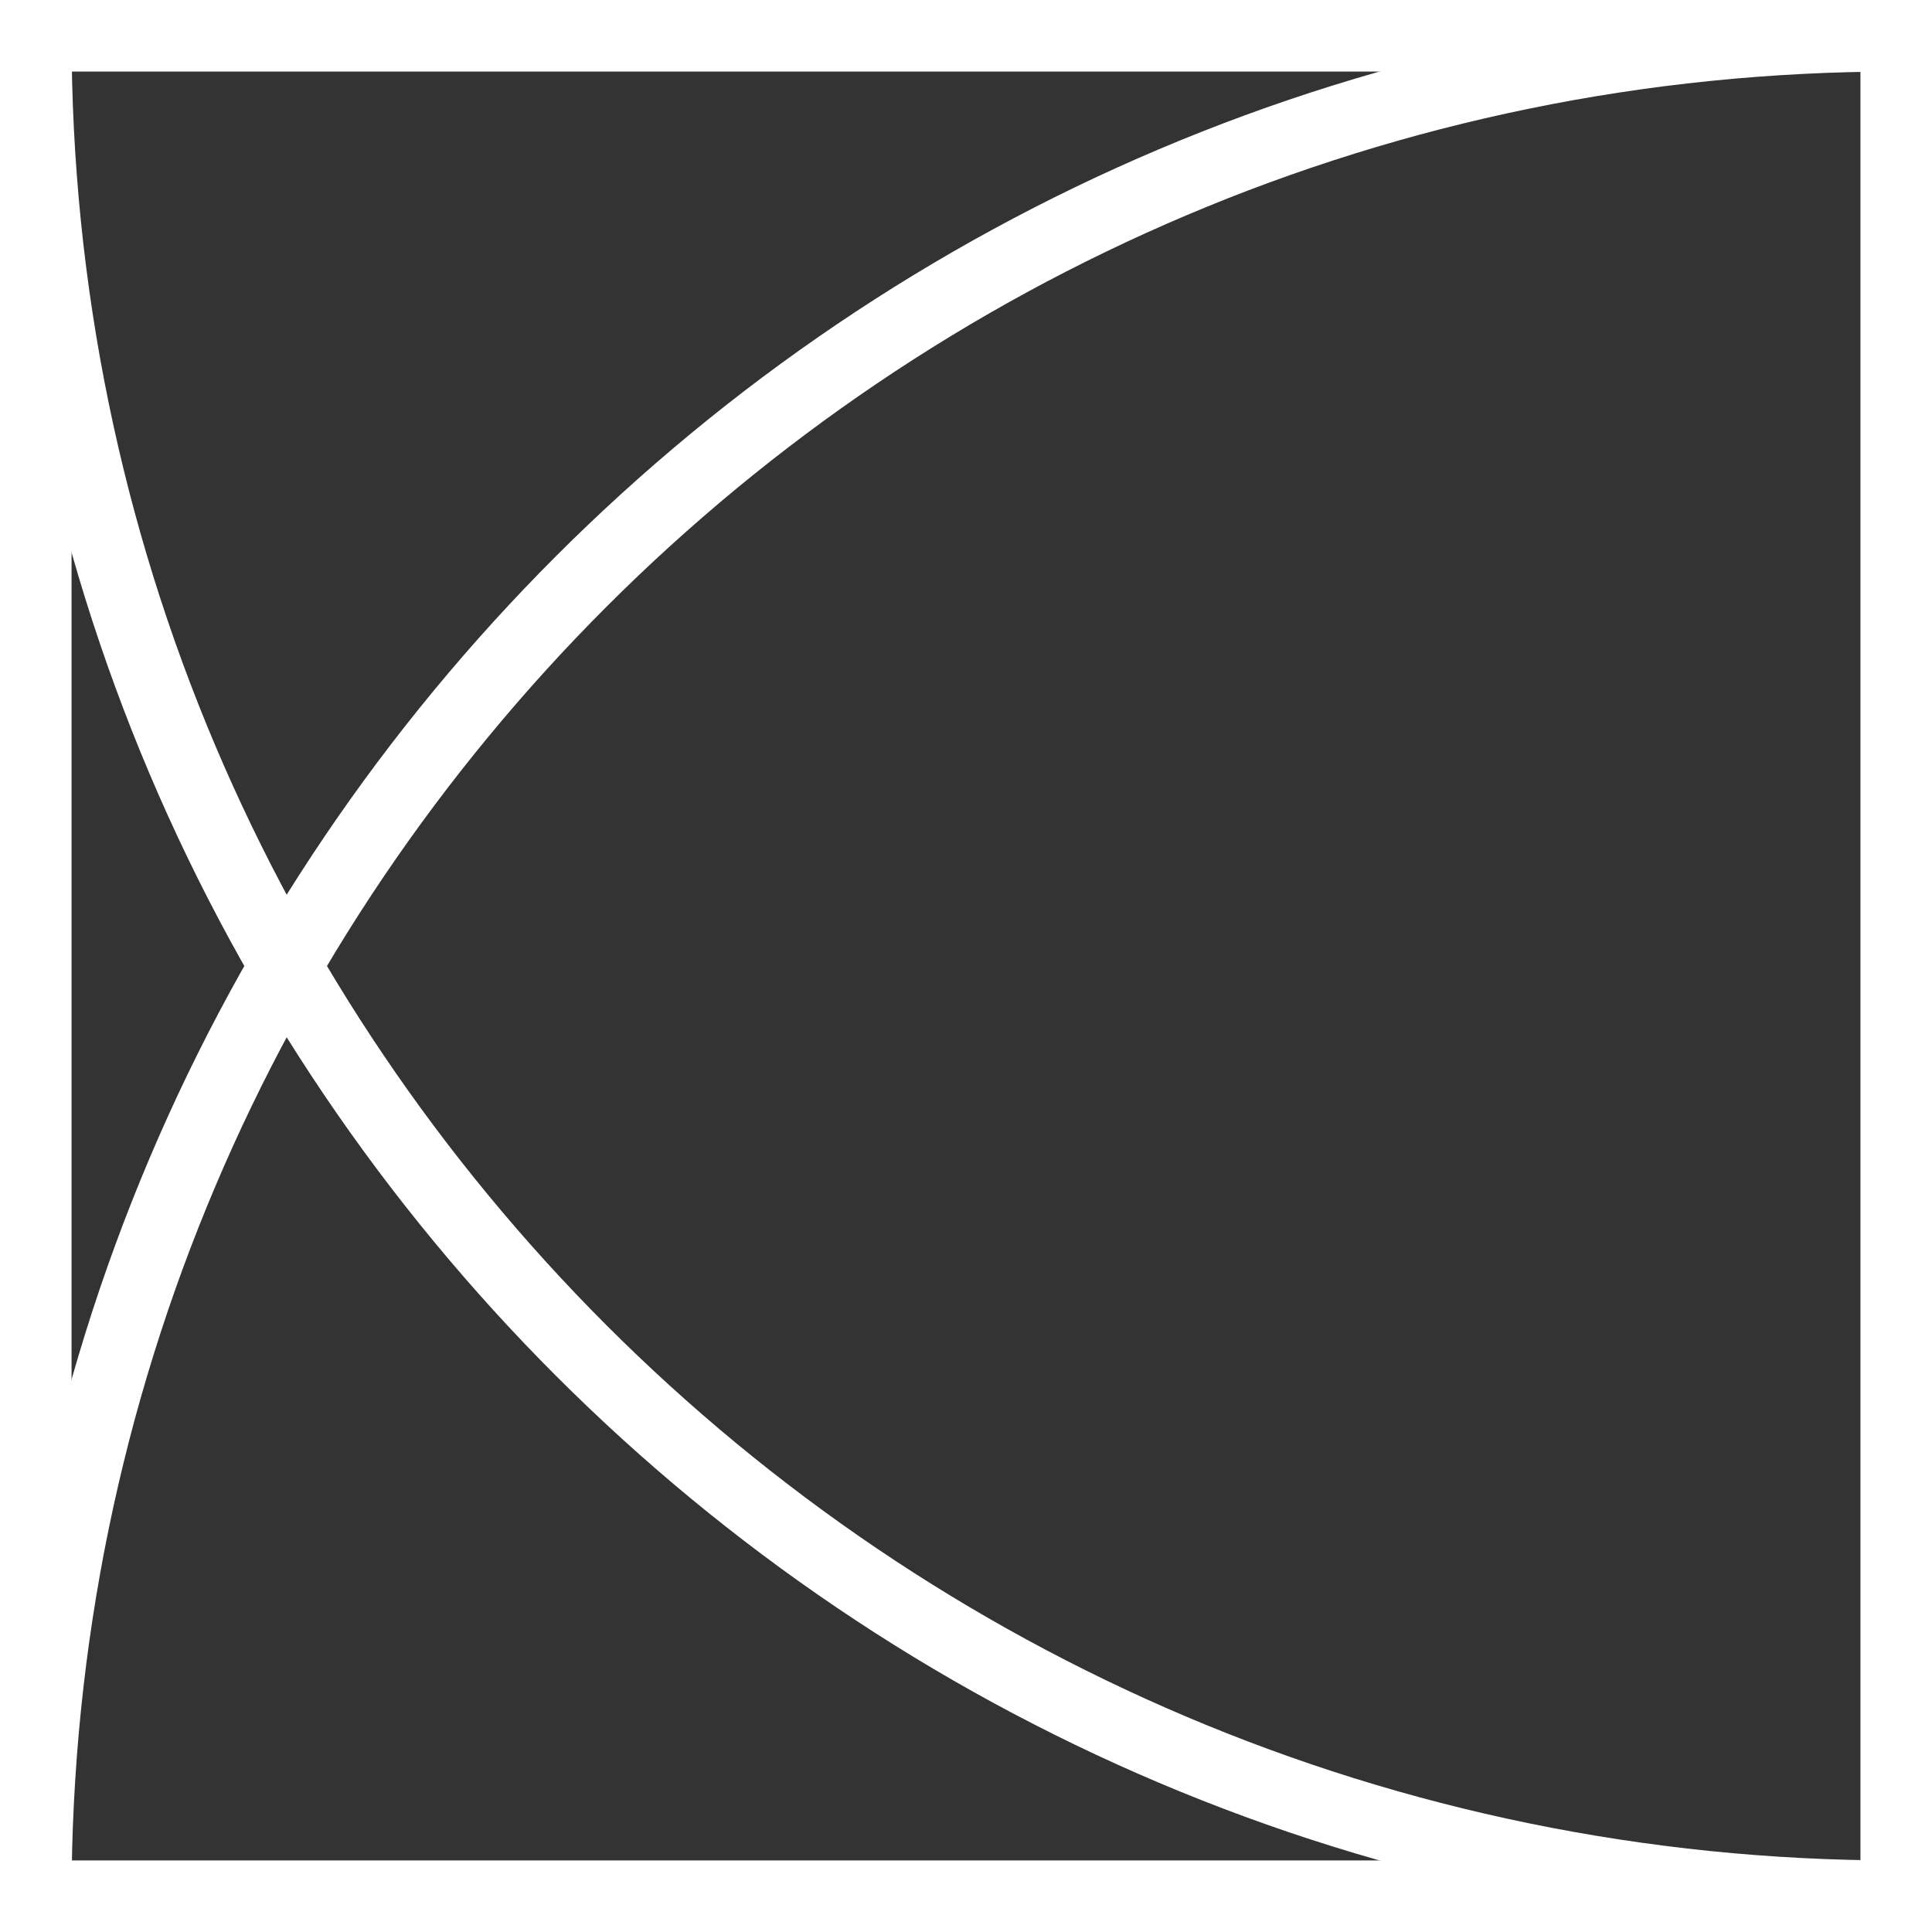
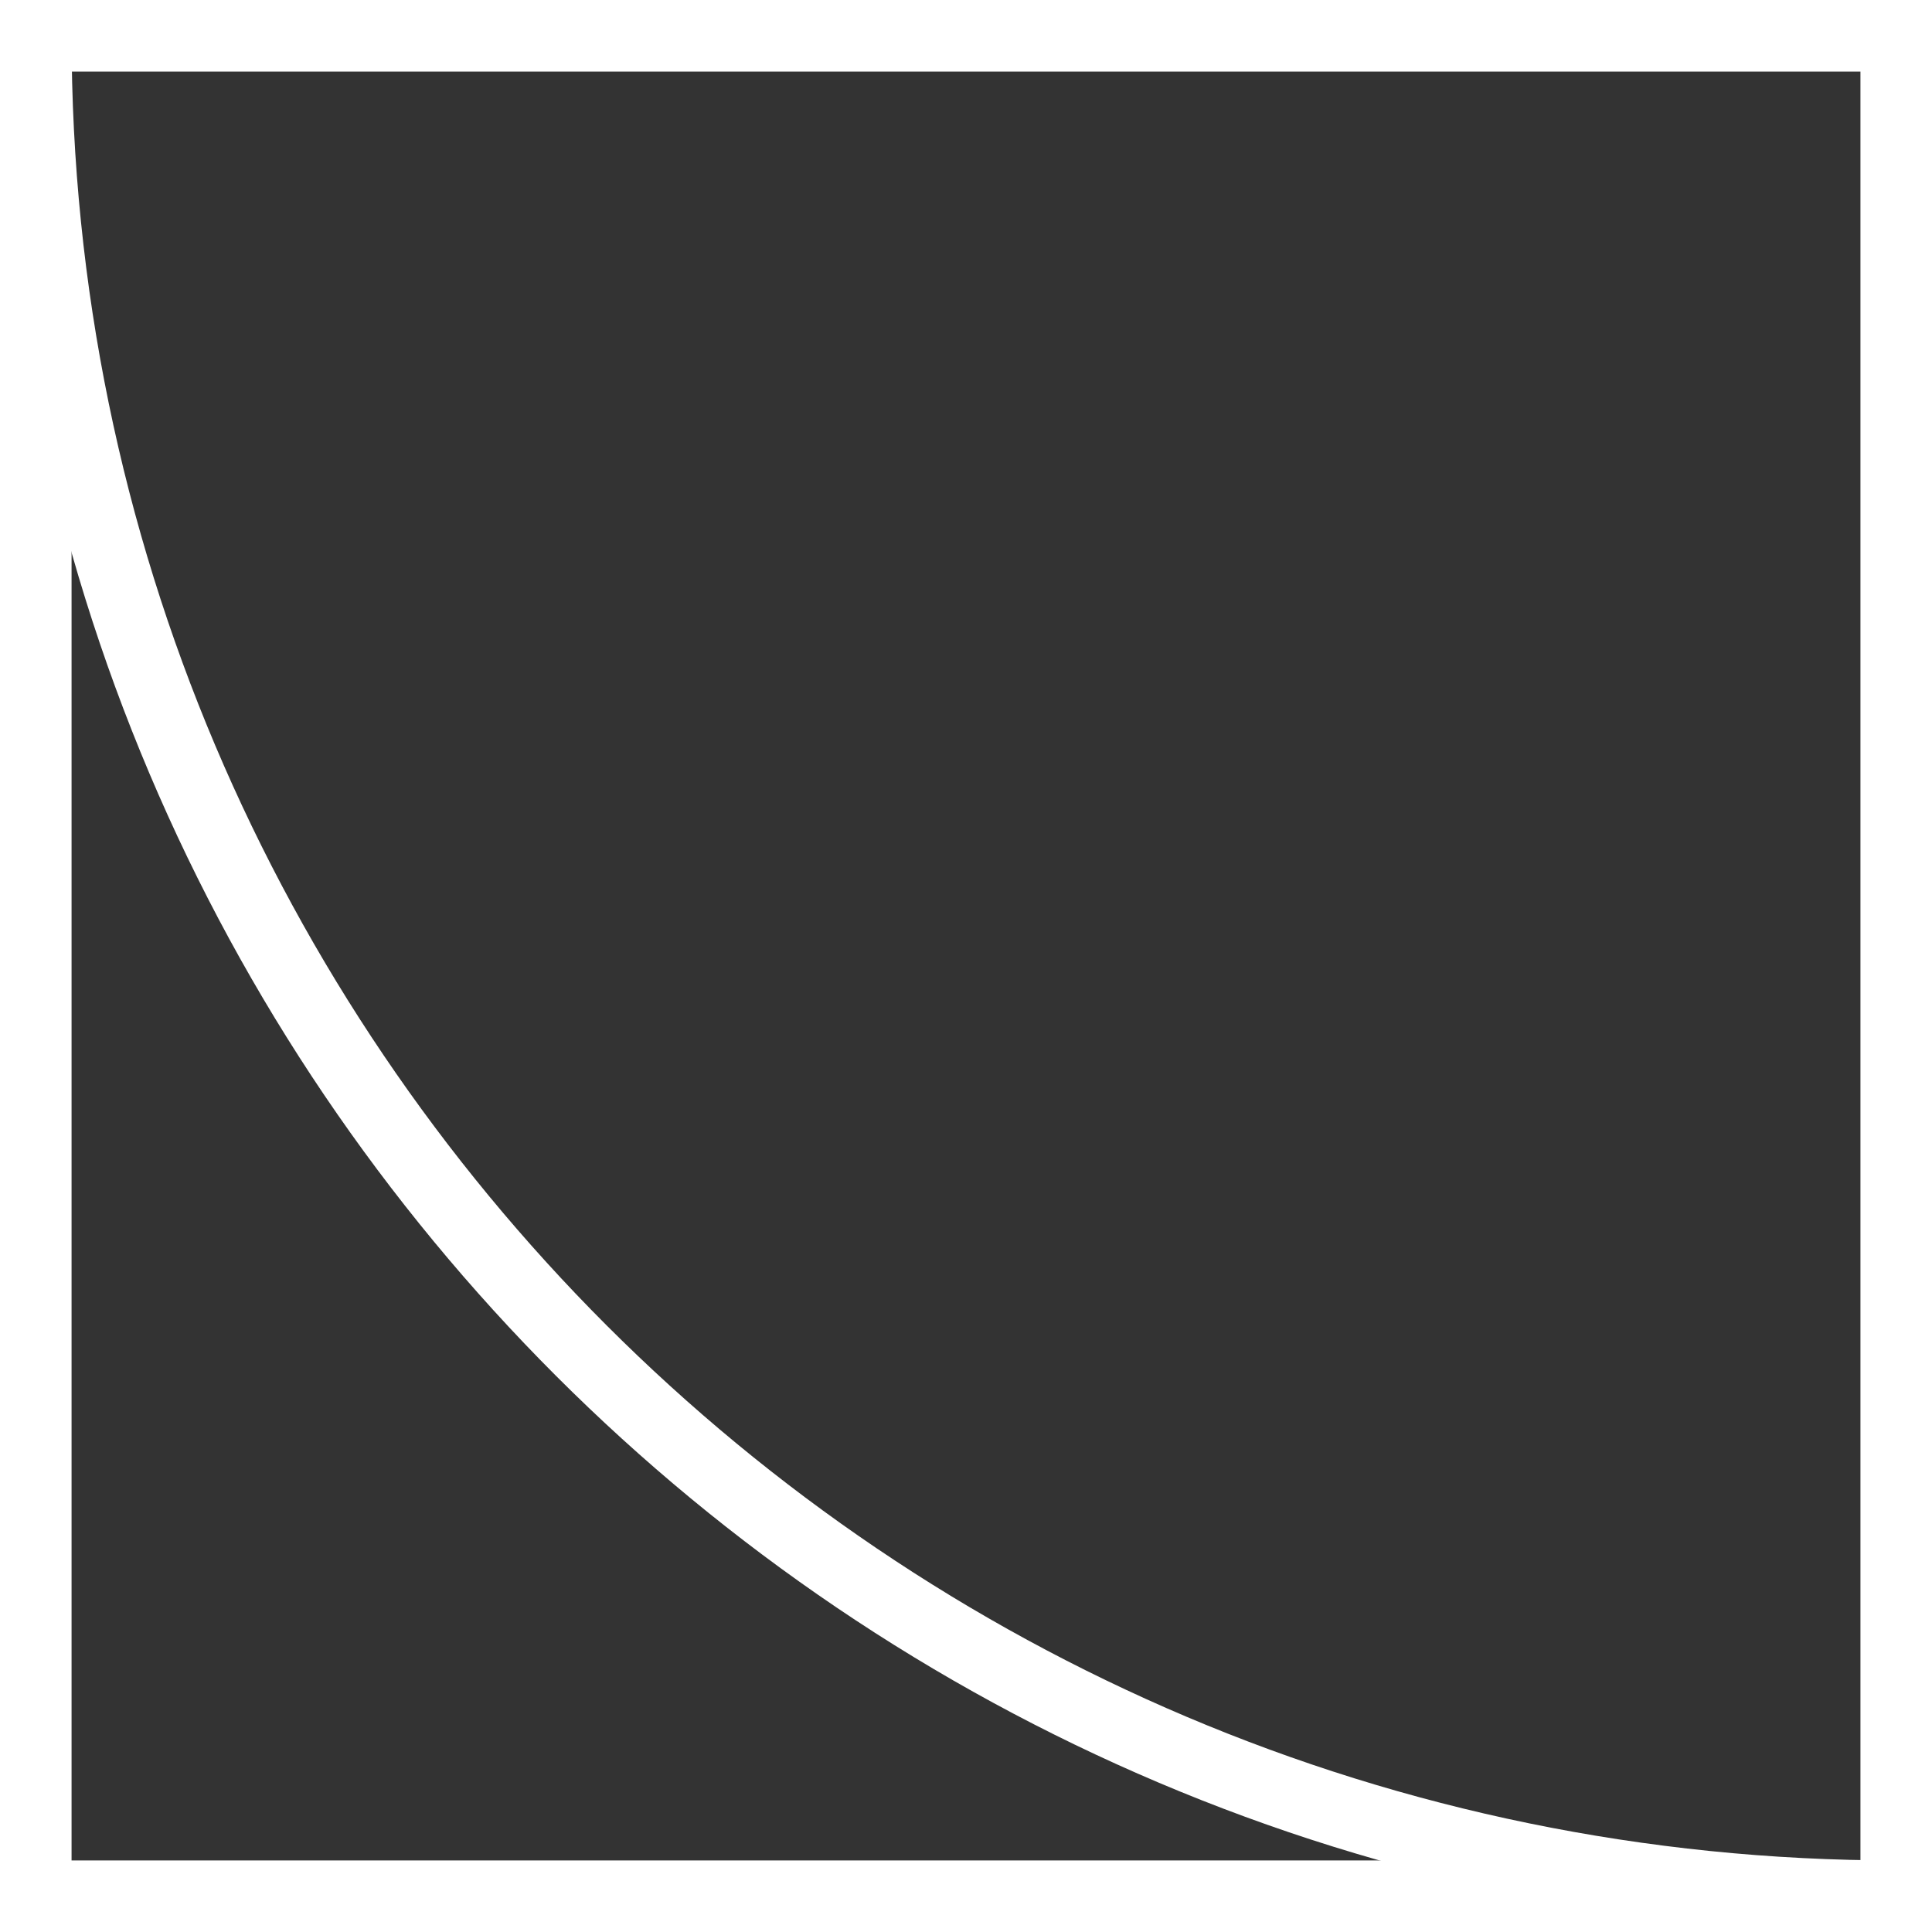
<svg xmlns="http://www.w3.org/2000/svg" fill="none" height="100%" overflow="visible" preserveAspectRatio="none" style="display: block;" viewBox="0 0 54 54" width="100%">
  <rect x="0" y="0" width="54" height="54" fill="#333333" stroke="none" />
  <g id="Group">
    <path d="M54 54H0V0H54V54ZM2 52H52V2H2V52Z" fill="white" id="Vector" />
-     <path d="M2 53H0C0 23.78 23.78 0 53 0V2C24.88 2 2 24.88 2 53Z" fill="white" id="Vector_2" />
    <path d="M53 54C23.78 54 0 30.22 0 1H2C2 29.12 24.88 52 53 52V54Z" fill="white" id="Vector_3" />
  </g>
</svg>